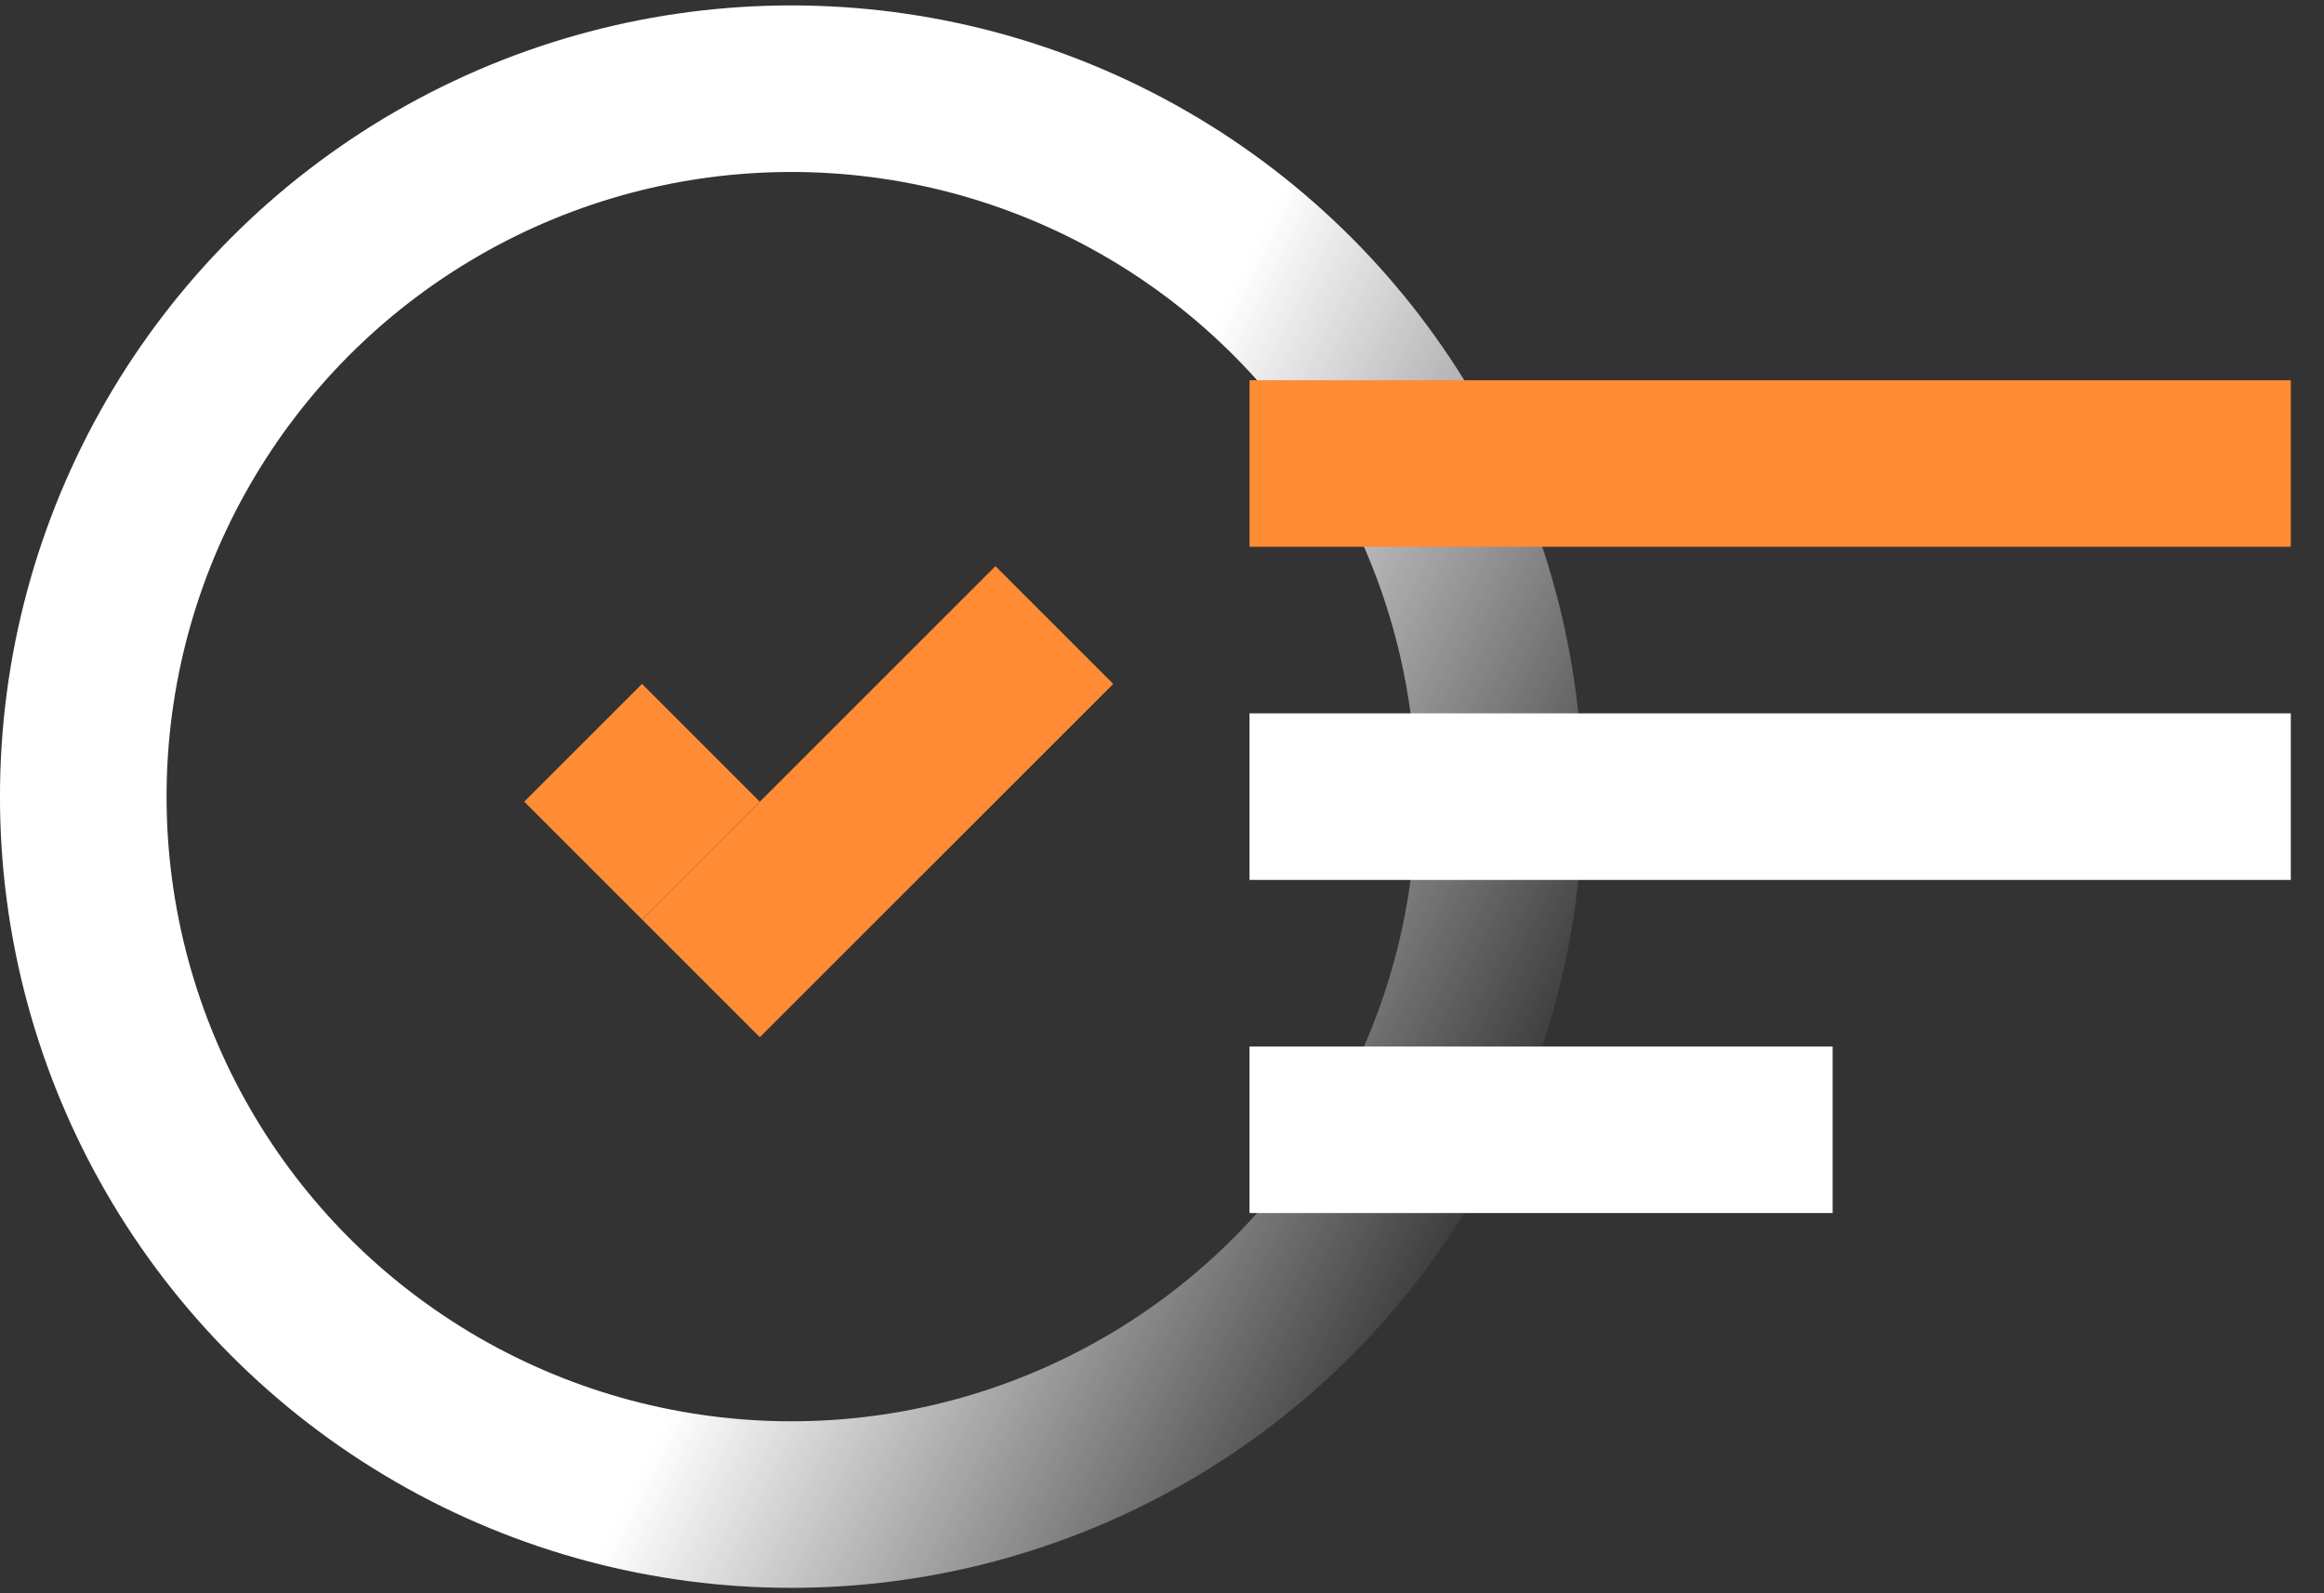
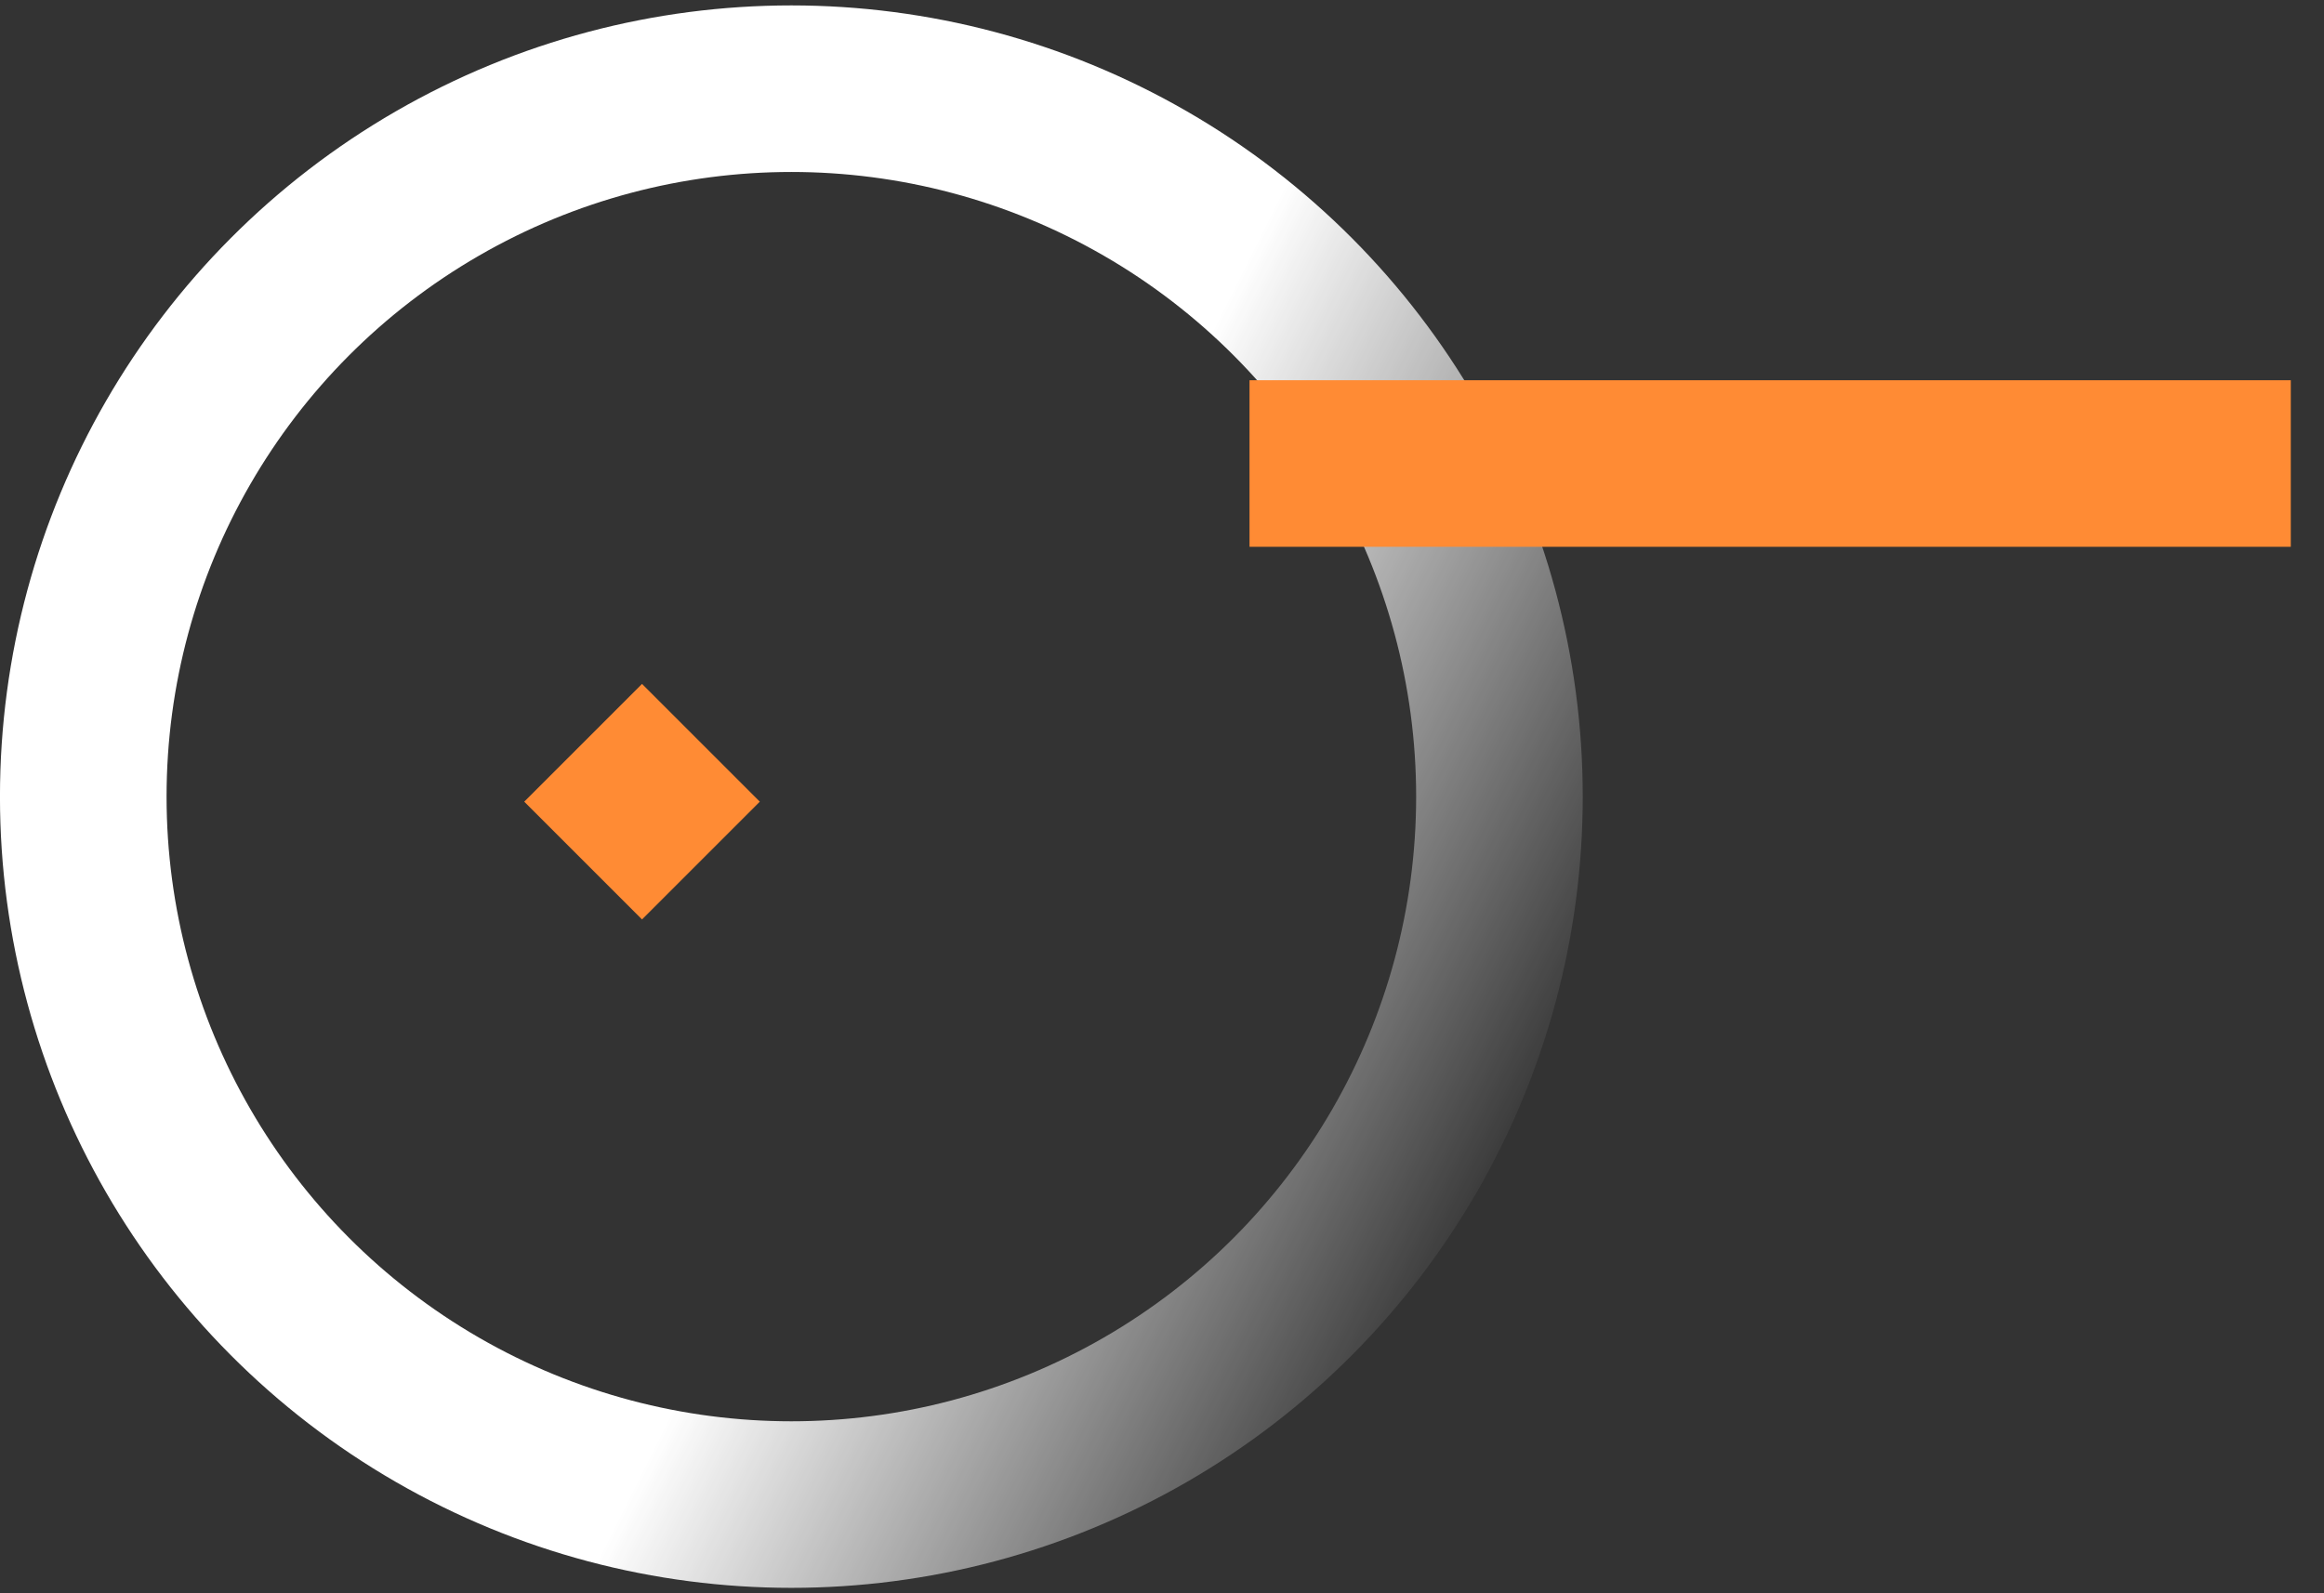
<svg xmlns="http://www.w3.org/2000/svg" width="35" height="24" viewBox="0 0 35 24" fill="none">
  <rect x="0" y="0" width="35" height="24" fill="#333333" stroke="none" />
  <g id="Group 12">
    <circle id="Ellipse 4" cx="11.918" cy="12" r="10.664" stroke="url(#paint0_linear_7_5145)" stroke-width="2.509" />
    <path id="Vector 11" d="M18.818 6.982H34.5" stroke="#FF8B34" stroke-width="2.509" />
-     <path id="Vector 14" d="M10.556 14.737L15.879 9.415" stroke="#FF8B34" stroke-width="2.509" />
    <path id="Vector 15" d="M8.782 11.189L10.556 12.963" stroke="#FF8B34" stroke-width="2.509" />
-     <path id="Vector 12" d="M18.818 12H34.5" stroke="white" stroke-width="2.509" />
-     <path id="Vector 13" d="M18.818 17.018H27.6" stroke="white" stroke-width="2.509" />
  </g>
  <defs>
    <linearGradient id="paint0_linear_7_5145" x1="17" y1="7.5" x2="29" y2="13.5" gradientUnits="userSpaceOnUse">
      <stop stop-color="white" />
      <stop offset="0.735" stop-color="white" stop-opacity="0" />
    </linearGradient>
  </defs>
</svg>